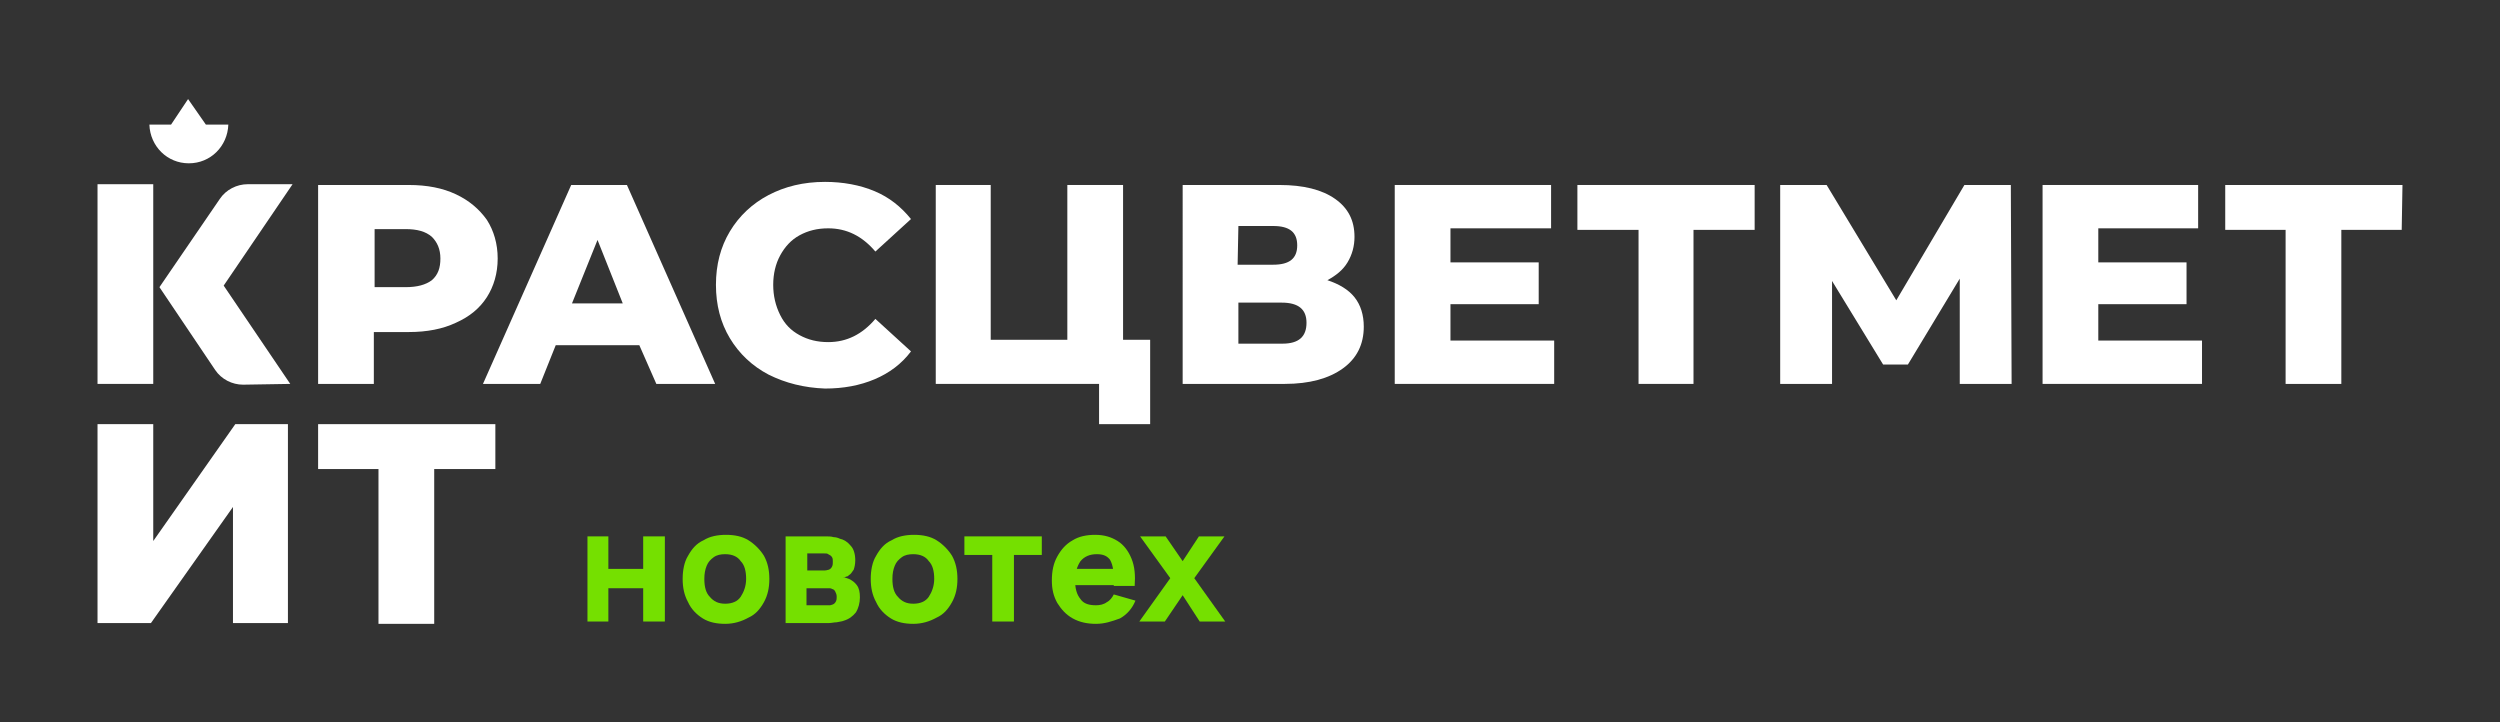
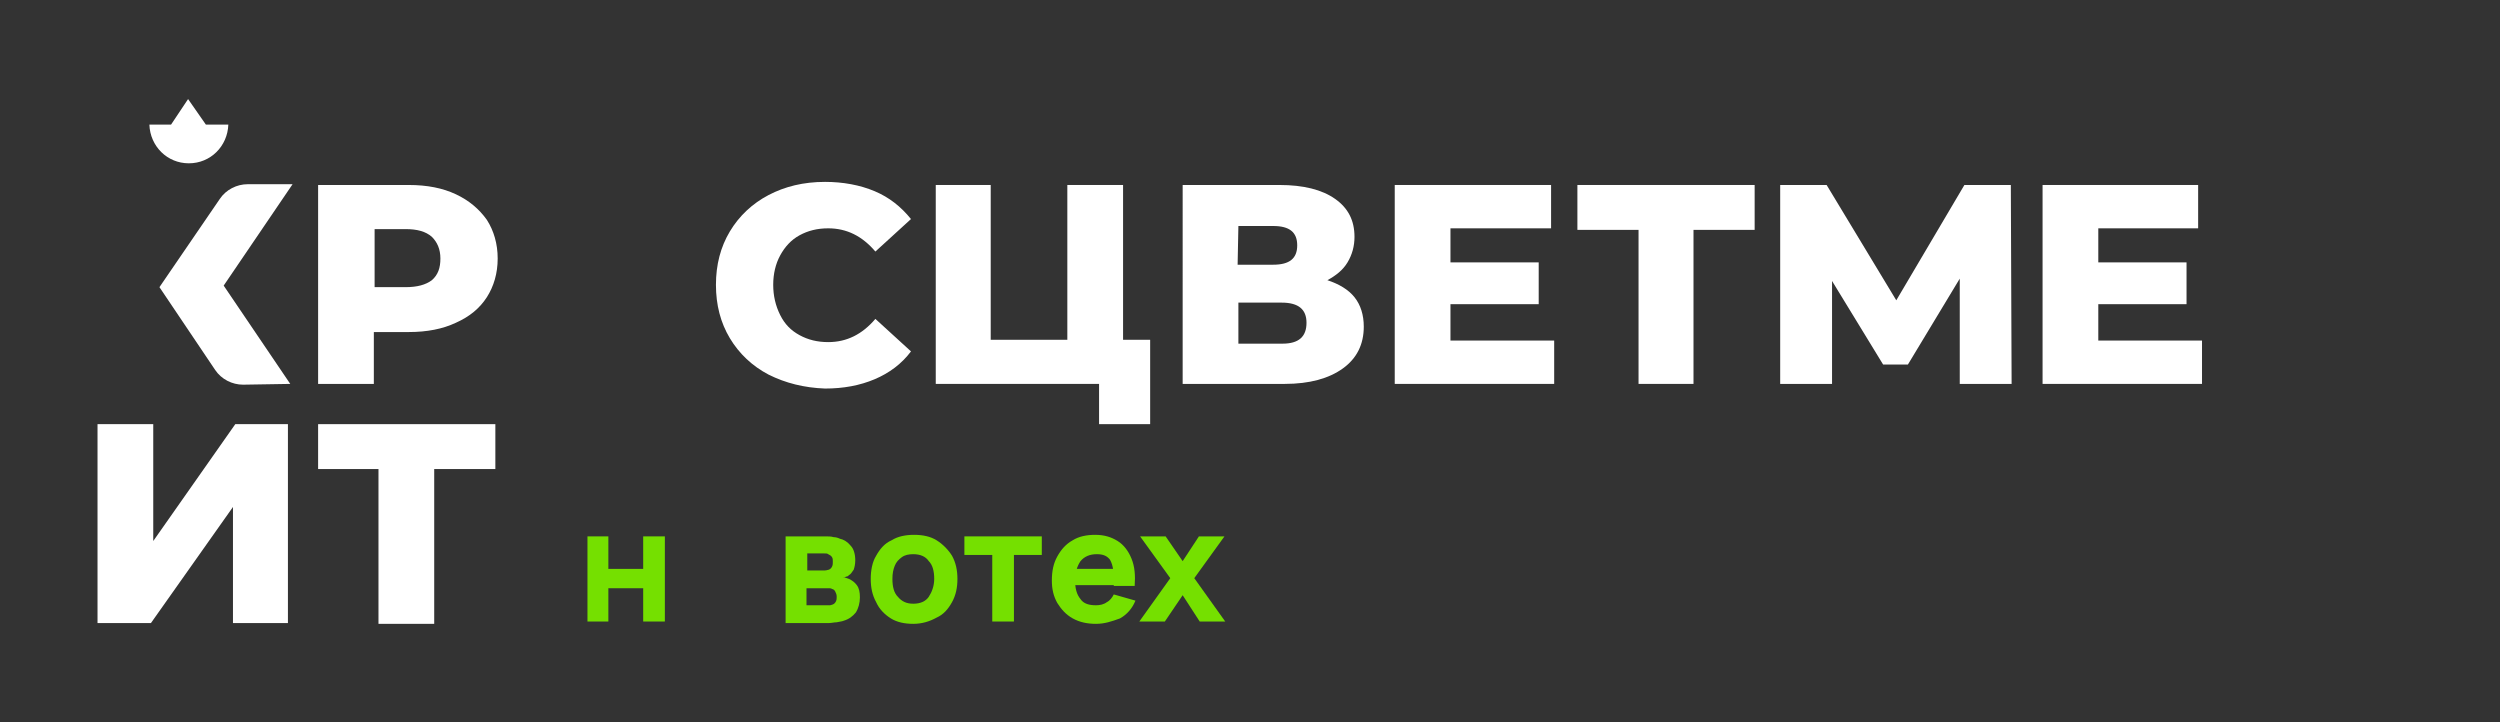
<svg xmlns="http://www.w3.org/2000/svg" version="1.1" id="Слой_1" x="0px" y="0px" viewBox="0 0 323 93.3" style="enable-background:new 0 0 323 93.3;" xml:space="preserve">
  <rect x="0" y="0" width="323" height="93.3" fill="#333333" stroke="none" />
  <style type="text/css"> .st0{fill:#75E000;} .st1{fill:#FFFFFF;} .st2{fill:#6B1CDB;} .st3{fill:#EB4700;} </style>
  <g>
    <polygon class="st0" points="75.9,80.3 75.9,69.3 78.6,69.3 78.6,73.5 83.1,73.5 83.1,69.3 85.9,69.3 85.9,80.3 83.1,80.3 83.1,76 78.6,76 78.6,80.3 " />
-     <path class="st0" d="M93.7,78c0.9,0,1.6-0.3,2-0.9c0.4-0.6,0.7-1.4,0.7-2.3c0-1-0.2-1.8-0.7-2.3c-0.4-0.6-1.1-0.9-2-0.9 c-0.6,0-1.1,0.1-1.5,0.4c-0.4,0.3-0.7,0.6-0.9,1.1c-0.2,0.5-0.3,1-0.3,1.7c0,1,0.2,1.8,0.7,2.3C92.2,77.7,92.8,78,93.7,78 M93.7,80.6c-1.1,0-2.1-0.2-2.9-0.7c-0.8-0.5-1.5-1.2-1.9-2.1c-0.5-0.9-0.7-1.9-0.7-3c0-1.1,0.2-2.2,0.7-3c0.5-0.9,1.1-1.6,2-2 c0.8-0.5,1.8-0.7,2.9-0.7c1.1,0,2.1,0.2,2.9,0.7c0.8,0.5,1.5,1.2,2,2c0.5,0.9,0.7,1.9,0.7,3c0,1.1-0.2,2.1-0.7,3 c-0.5,0.9-1.1,1.6-2,2C95.8,80.3,94.8,80.6,93.7,80.6" />
    <path class="st0" d="M104.3,78.2h2.5c0.1,0,0.3,0,0.4,0c0.2,0,0.3-0.1,0.4-0.1c0.2-0.1,0.3-0.2,0.4-0.4c0.1-0.2,0.1-0.4,0.1-0.6 c0-0.3-0.1-0.5-0.2-0.7c-0.1-0.2-0.3-0.3-0.4-0.3c-0.1-0.1-0.3-0.1-0.4-0.1c-0.2,0-0.3,0-0.4,0h-2.5V78.2z M104.3,73.7h1.7 c0.2,0,0.4,0,0.6,0c0.2,0,0.4-0.1,0.5-0.1c0.2-0.1,0.3-0.2,0.4-0.4c0.1-0.2,0.1-0.4,0.1-0.6c0-0.2,0-0.5-0.1-0.6 c-0.1-0.2-0.3-0.3-0.5-0.4c-0.1-0.1-0.3-0.1-0.6-0.1c-0.2,0-0.4,0-0.4,0h-1.7V73.7z M101.5,80.3v-11h5.1c0.4,0,0.8,0,1.1,0.1 c0.3,0,0.6,0.1,0.8,0.2c0.5,0.1,1,0.4,1.4,0.9c0.4,0.4,0.6,1.1,0.6,1.9c0,0.5-0.1,0.9-0.2,1.2c-0.2,0.3-0.4,0.6-0.6,0.7 c-0.1,0.1-0.2,0.2-0.4,0.2c-0.1,0.1-0.2,0.1-0.4,0.1c0.3,0,0.5,0.1,0.8,0.2c0.4,0.2,0.7,0.4,1,0.8c0.3,0.4,0.4,0.9,0.4,1.6 c0,0.7-0.2,1.4-0.5,1.9c-0.4,0.5-0.9,0.9-1.6,1.1c-0.2,0.1-0.5,0.1-0.9,0.2c-0.3,0-0.7,0.1-1,0.1H101.5z" />
    <path class="st0" d="M118,78c0.9,0,1.6-0.3,2-0.9c0.4-0.6,0.7-1.4,0.7-2.3c0-1-0.2-1.8-0.7-2.3c-0.4-0.6-1.1-0.9-2-0.9 c-0.6,0-1.1,0.1-1.5,0.4c-0.4,0.3-0.7,0.6-0.9,1.1c-0.2,0.5-0.3,1-0.3,1.7c0,1,0.2,1.8,0.7,2.3C116.5,77.7,117.1,78,118,78 M118,80.6c-1.1,0-2.1-0.2-2.9-0.7c-0.8-0.5-1.5-1.2-1.9-2.1c-0.5-0.9-0.7-1.9-0.7-3c0-1.1,0.2-2.2,0.7-3c0.5-0.9,1.1-1.6,2-2 c0.8-0.5,1.8-0.7,2.9-0.7c1.1,0,2.1,0.2,2.9,0.7c0.8,0.5,1.5,1.2,2,2c0.5,0.9,0.7,1.9,0.7,3c0,1.1-0.2,2.1-0.7,3 c-0.5,0.9-1.1,1.6-2,2C120.1,80.3,119.1,80.6,118,80.6" />
    <polygon class="st0" points="128.2,80.3 128.2,71.7 124.6,71.7 124.6,69.3 134.6,69.3 134.6,71.7 131,71.7 131,80.3 " />
    <path class="st0" d="M138,73.5h7.3v2.1H138V73.5z M141.6,80.6c-1.1,0-2.1-0.2-3-0.7c-0.9-0.5-1.5-1.2-2-2c-0.5-0.9-0.7-1.8-0.7-2.9 c0-1.2,0.2-2.2,0.7-3.1c0.5-0.9,1.1-1.6,2-2.1c0.8-0.5,1.8-0.7,2.9-0.7c1.2,0,2.1,0.3,2.9,0.8s1.4,1.3,1.8,2.3 c0.4,1,0.5,2.1,0.4,3.5h-2.7v-1c0-1.1-0.2-1.9-0.5-2.4c-0.4-0.5-0.9-0.7-1.7-0.7c-0.9,0-1.6,0.3-2.1,0.9c-0.4,0.6-0.7,1.4-0.7,2.5 c0,1,0.2,1.8,0.7,2.4c0.4,0.6,1.1,0.8,2,0.8c0.5,0,1-0.1,1.4-0.4c0.4-0.2,0.7-0.6,0.9-1l2.8,0.8c-0.4,1-1.1,1.8-2,2.3 C143.6,80.3,142.7,80.6,141.6,80.6" />
    <polygon class="st0" points="147.2,80.3 151.2,74.7 147.3,69.3 150.6,69.3 152.8,72.5 154.9,69.3 158.2,69.3 154.3,74.7 158.3,80.3 155,80.3 152.8,76.9 150.5,80.3 " />
-     <rect x="12.6" y="23.8" class="st1" width="7.2" height="25.8" />
    <path class="st1" d="M37.5,49.6l-8.6-12.7l8.9-13.1H32c-1.4,0-2.8,0.7-3.6,1.9l-7.8,11.4l7.2,10.7c0.8,1.2,2.2,1.9,3.6,1.9 L37.5,49.6L37.5,49.6z" />
    <path class="st1" d="M29.5,16.1c-0.1,2.8-2.3,5-5.1,5s-5-2.2-5.1-5l2.8,0l2.2-3.3l0-0.1l0,0.1l2.3,3.3 C26.7,16.1,29.4,16.1,29.5,16.1" />
    <path class="st1" d="M55.8,36.2c0.8-0.7,1.1-1.6,1.1-2.8c0-1.2-0.4-2.1-1.1-2.8c-0.8-0.7-1.9-1-3.4-1h-4v7.5h4 C53.9,37.1,55,36.8,55.8,36.2 M58.9,25.1c1.7,0.8,3,1.9,4,3.3c0.9,1.4,1.4,3.1,1.4,5c0,1.9-0.5,3.6-1.4,5s-2.2,2.5-4,3.3 c-1.7,0.8-3.7,1.2-6.1,1.2h-4.5v6.7h-7.2V23.9h11.7C55.2,23.9,57.2,24.3,58.9,25.1" />
-     <path class="st1" d="M80.5,39.3L77.2,31l-3.3,8.2H80.5z M82.6,44.6H71.8l-2,5h-7.4l11.4-25.7h7.2l11.4,25.7h-7.6L82.6,44.6z" />
    <path class="st1" d="M99.3,48.4c-2.1-1.1-3.8-2.7-5-4.7c-1.2-2-1.8-4.3-1.8-6.9c0-2.6,0.6-4.9,1.8-6.9c1.2-2,2.9-3.6,5-4.7 c2.1-1.1,4.5-1.7,7.3-1.7c2.3,0,4.5,0.4,6.4,1.2c1.9,0.8,3.4,2,4.7,3.6l-4.6,4.2c-1.7-2-3.7-3-6.1-3c-1.4,0-2.6,0.3-3.7,0.9 c-1.1,0.6-1.9,1.5-2.5,2.6c-0.6,1.1-0.9,2.4-0.9,3.8c0,1.4,0.3,2.7,0.9,3.9s1.4,2,2.5,2.6c1.1,0.6,2.3,0.9,3.7,0.9 c2.4,0,4.4-1,6.1-3l4.6,4.2c-1.2,1.6-2.8,2.8-4.7,3.6c-1.9,0.8-4,1.2-6.4,1.2C103.9,50.1,101.5,49.5,99.3,48.4" />
    <polygon class="st1" points="148.6,43.8 148.6,54.8 142,54.8 142,49.6 120.9,49.6 120.9,23.9 128,23.9 128,43.9 137.9,43.9 137.9,23.9 145.1,23.9 145.1,43.9 148.6,43.9 " />
    <path class="st1" d="M168.8,41.7c0-1.7-1-2.6-3.2-2.6H160v5.3h5.7C167.8,44.4,168.8,43.5,168.8,41.7 M159.9,34.2h4.6 c2.1,0,3.1-0.8,3.1-2.5c0-1.7-1-2.5-3.1-2.5H160L159.9,34.2z M175,38.4c0.8,1,1.2,2.3,1.2,3.8c0,2.3-0.9,4.1-2.7,5.4 c-1.8,1.3-4.3,2-7.5,2h-13.2V23.9h12.5c3.1,0,5.5,0.6,7.2,1.8c1.7,1.2,2.5,2.8,2.5,4.9c0,1.2-0.3,2.3-0.9,3.3s-1.5,1.7-2.6,2.3 C173,36.7,174.2,37.4,175,38.4" />
    <polygon class="st1" points="200.8,44 200.8,49.6 180.2,49.6 180.2,23.9 200.4,23.9 200.4,29.5 187.4,29.5 187.4,33.9 198.8,33.9 198.8,39.3 187.4,39.3 187.4,44 " />
    <polygon class="st1" points="226.7,29.7 218.8,29.7 218.8,49.6 211.7,49.6 211.7,29.7 203.8,29.7 203.8,23.9 226.7,23.9 " />
    <polygon class="st1" points="253.2,49.6 253.2,36 246.5,47.1 243.3,47.1 236.7,36.3 236.7,49.6 230,49.6 230,23.9 236,23.9 245,38.8 253.8,23.9 259.8,23.9 259.9,49.6 " />
    <polygon class="st1" points="284.5,44 284.5,49.6 263.9,49.6 263.9,23.9 284,23.9 284,29.5 271.1,29.5 271.1,33.9 282.5,33.9 282.5,39.3 271.1,39.3 271.1,44 " />
-     <polygon class="st1" points="310.3,29.7 302.5,29.7 302.5,49.6 295.3,49.6 295.3,29.7 287.5,29.7 287.5,23.9 310.4,23.9 " />
    <polygon class="st1" points="12.6,54.8 19.8,54.8 19.8,69.9 30.4,54.8 37.2,54.8 37.2,80.5 30.1,80.5 30.1,65.5 19.5,80.5 12.6,80.5 " />
    <polygon class="st1" points="64,60.6 56.1,60.6 56.1,80.6 48.9,80.6 48.9,60.6 41.1,60.6 41.1,54.8 64,54.8 64,60.6 " />
  </g>
</svg>